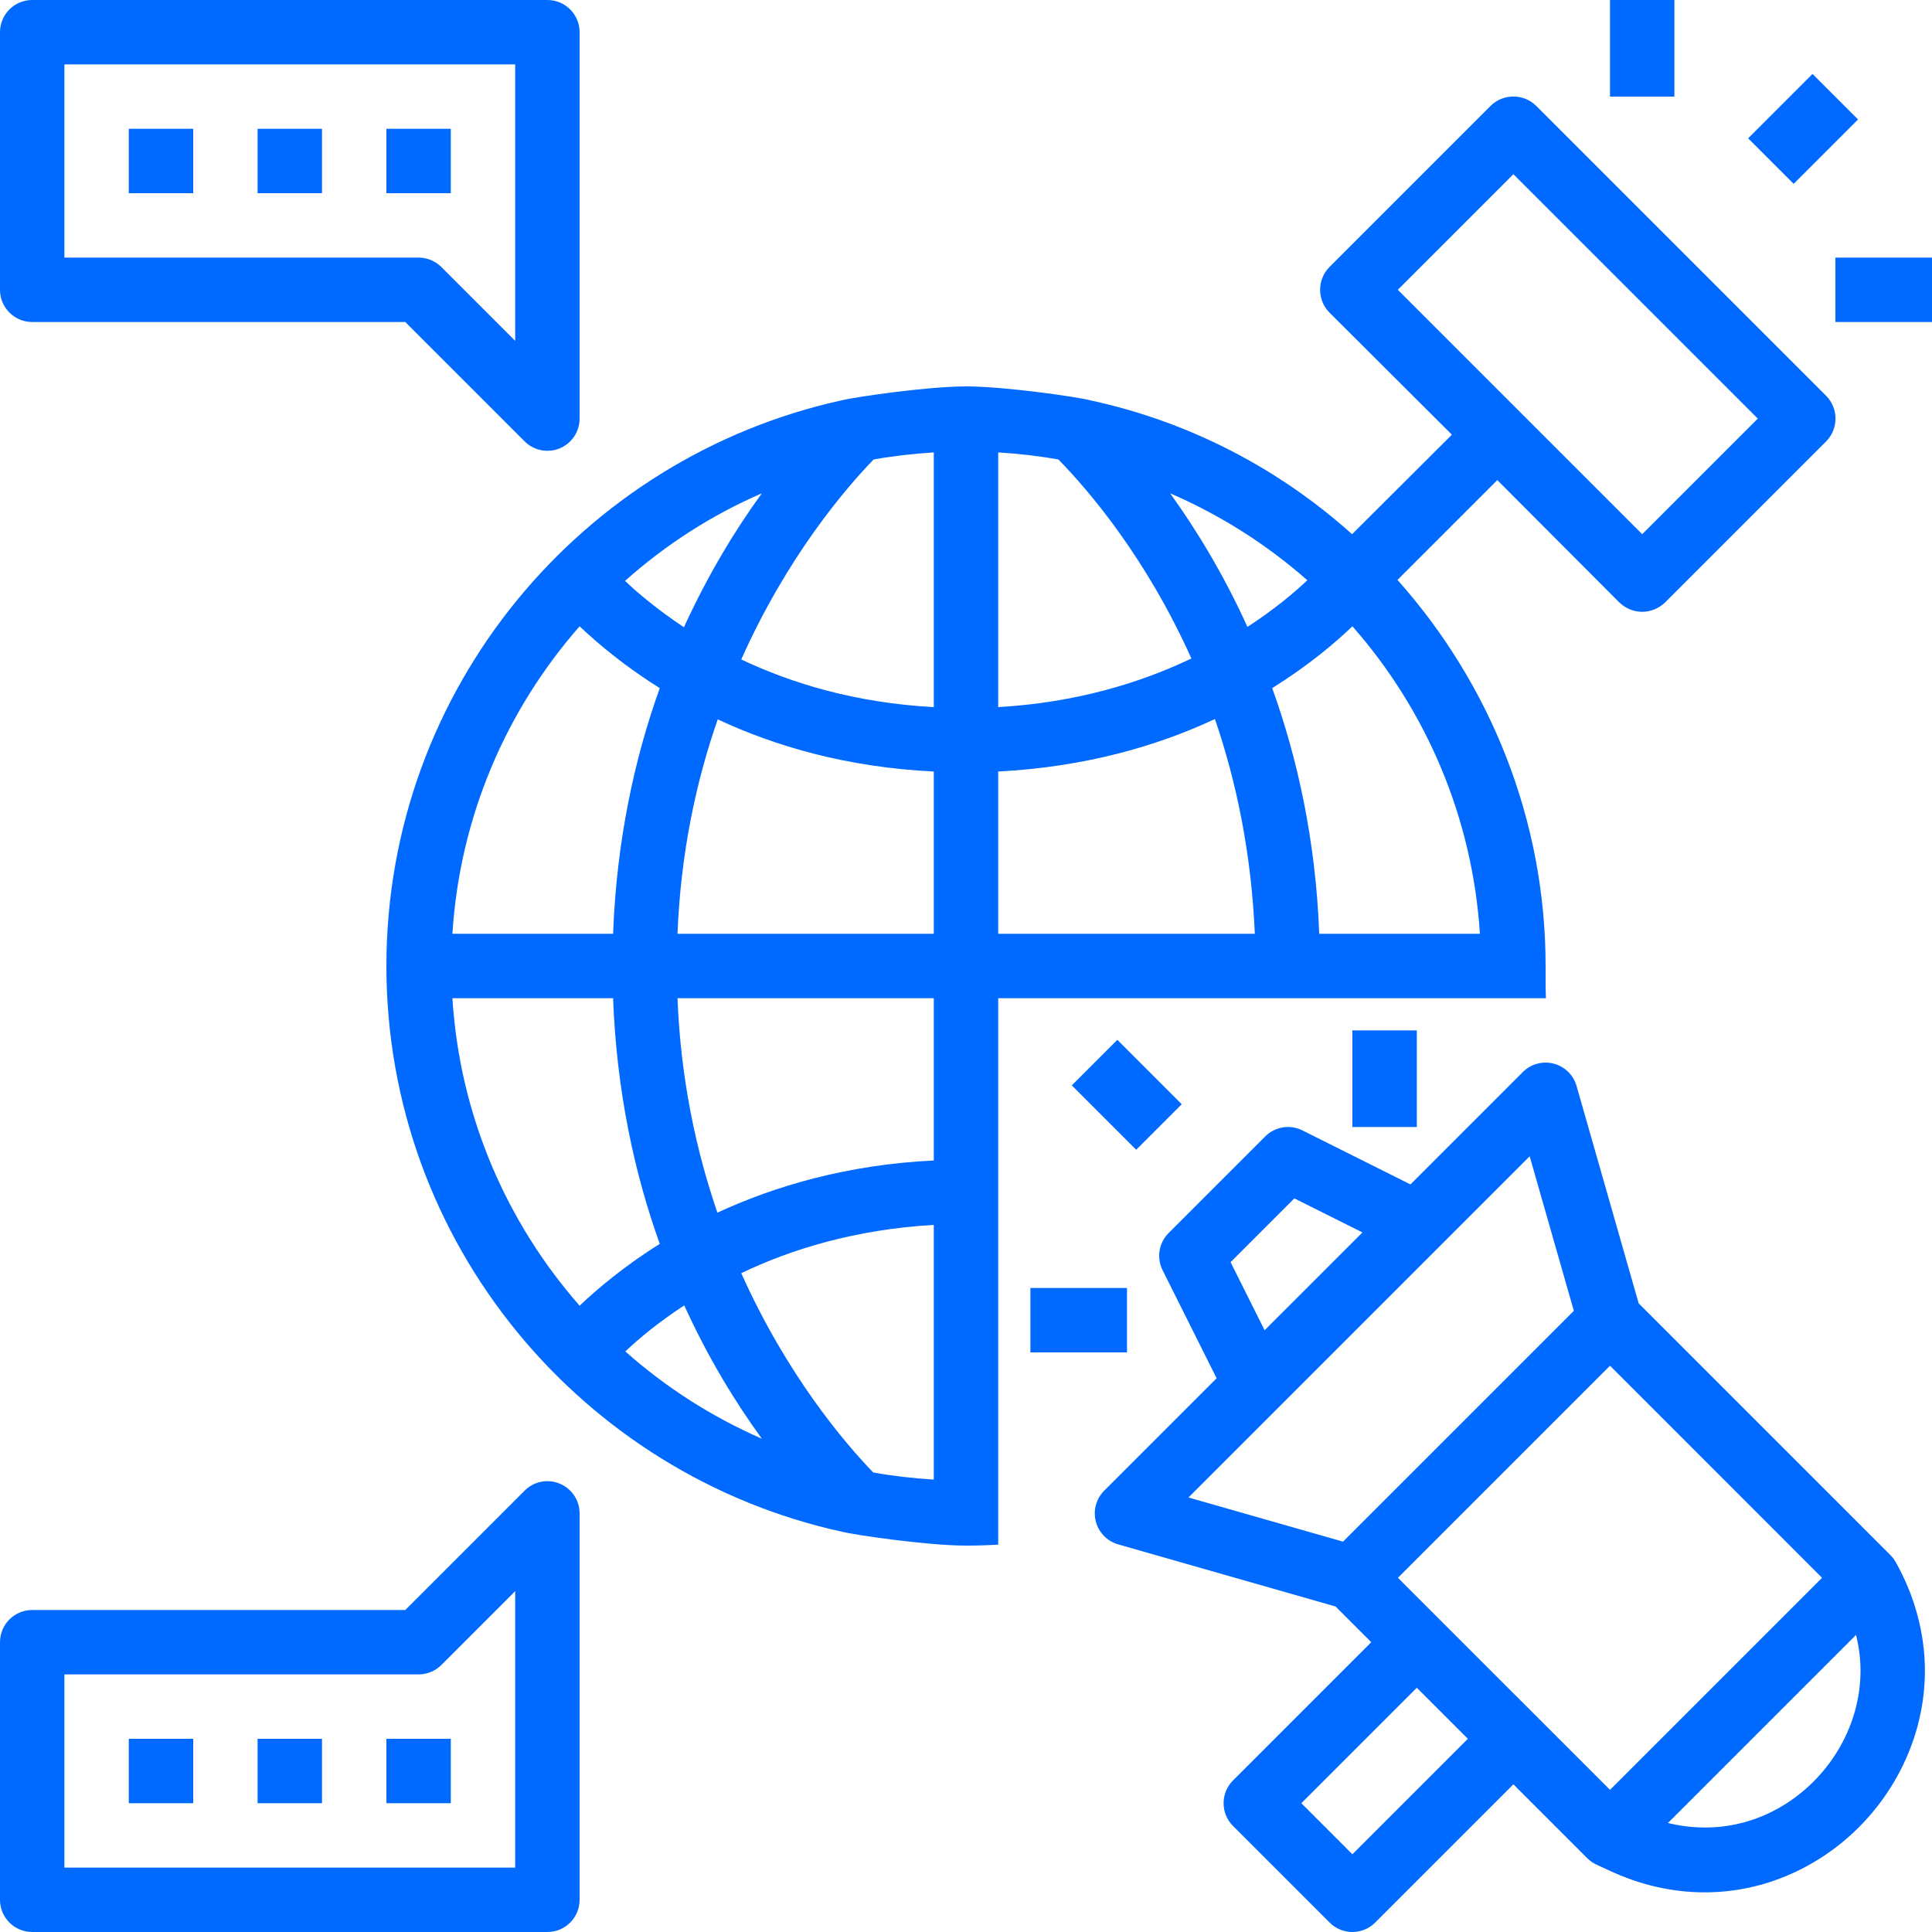
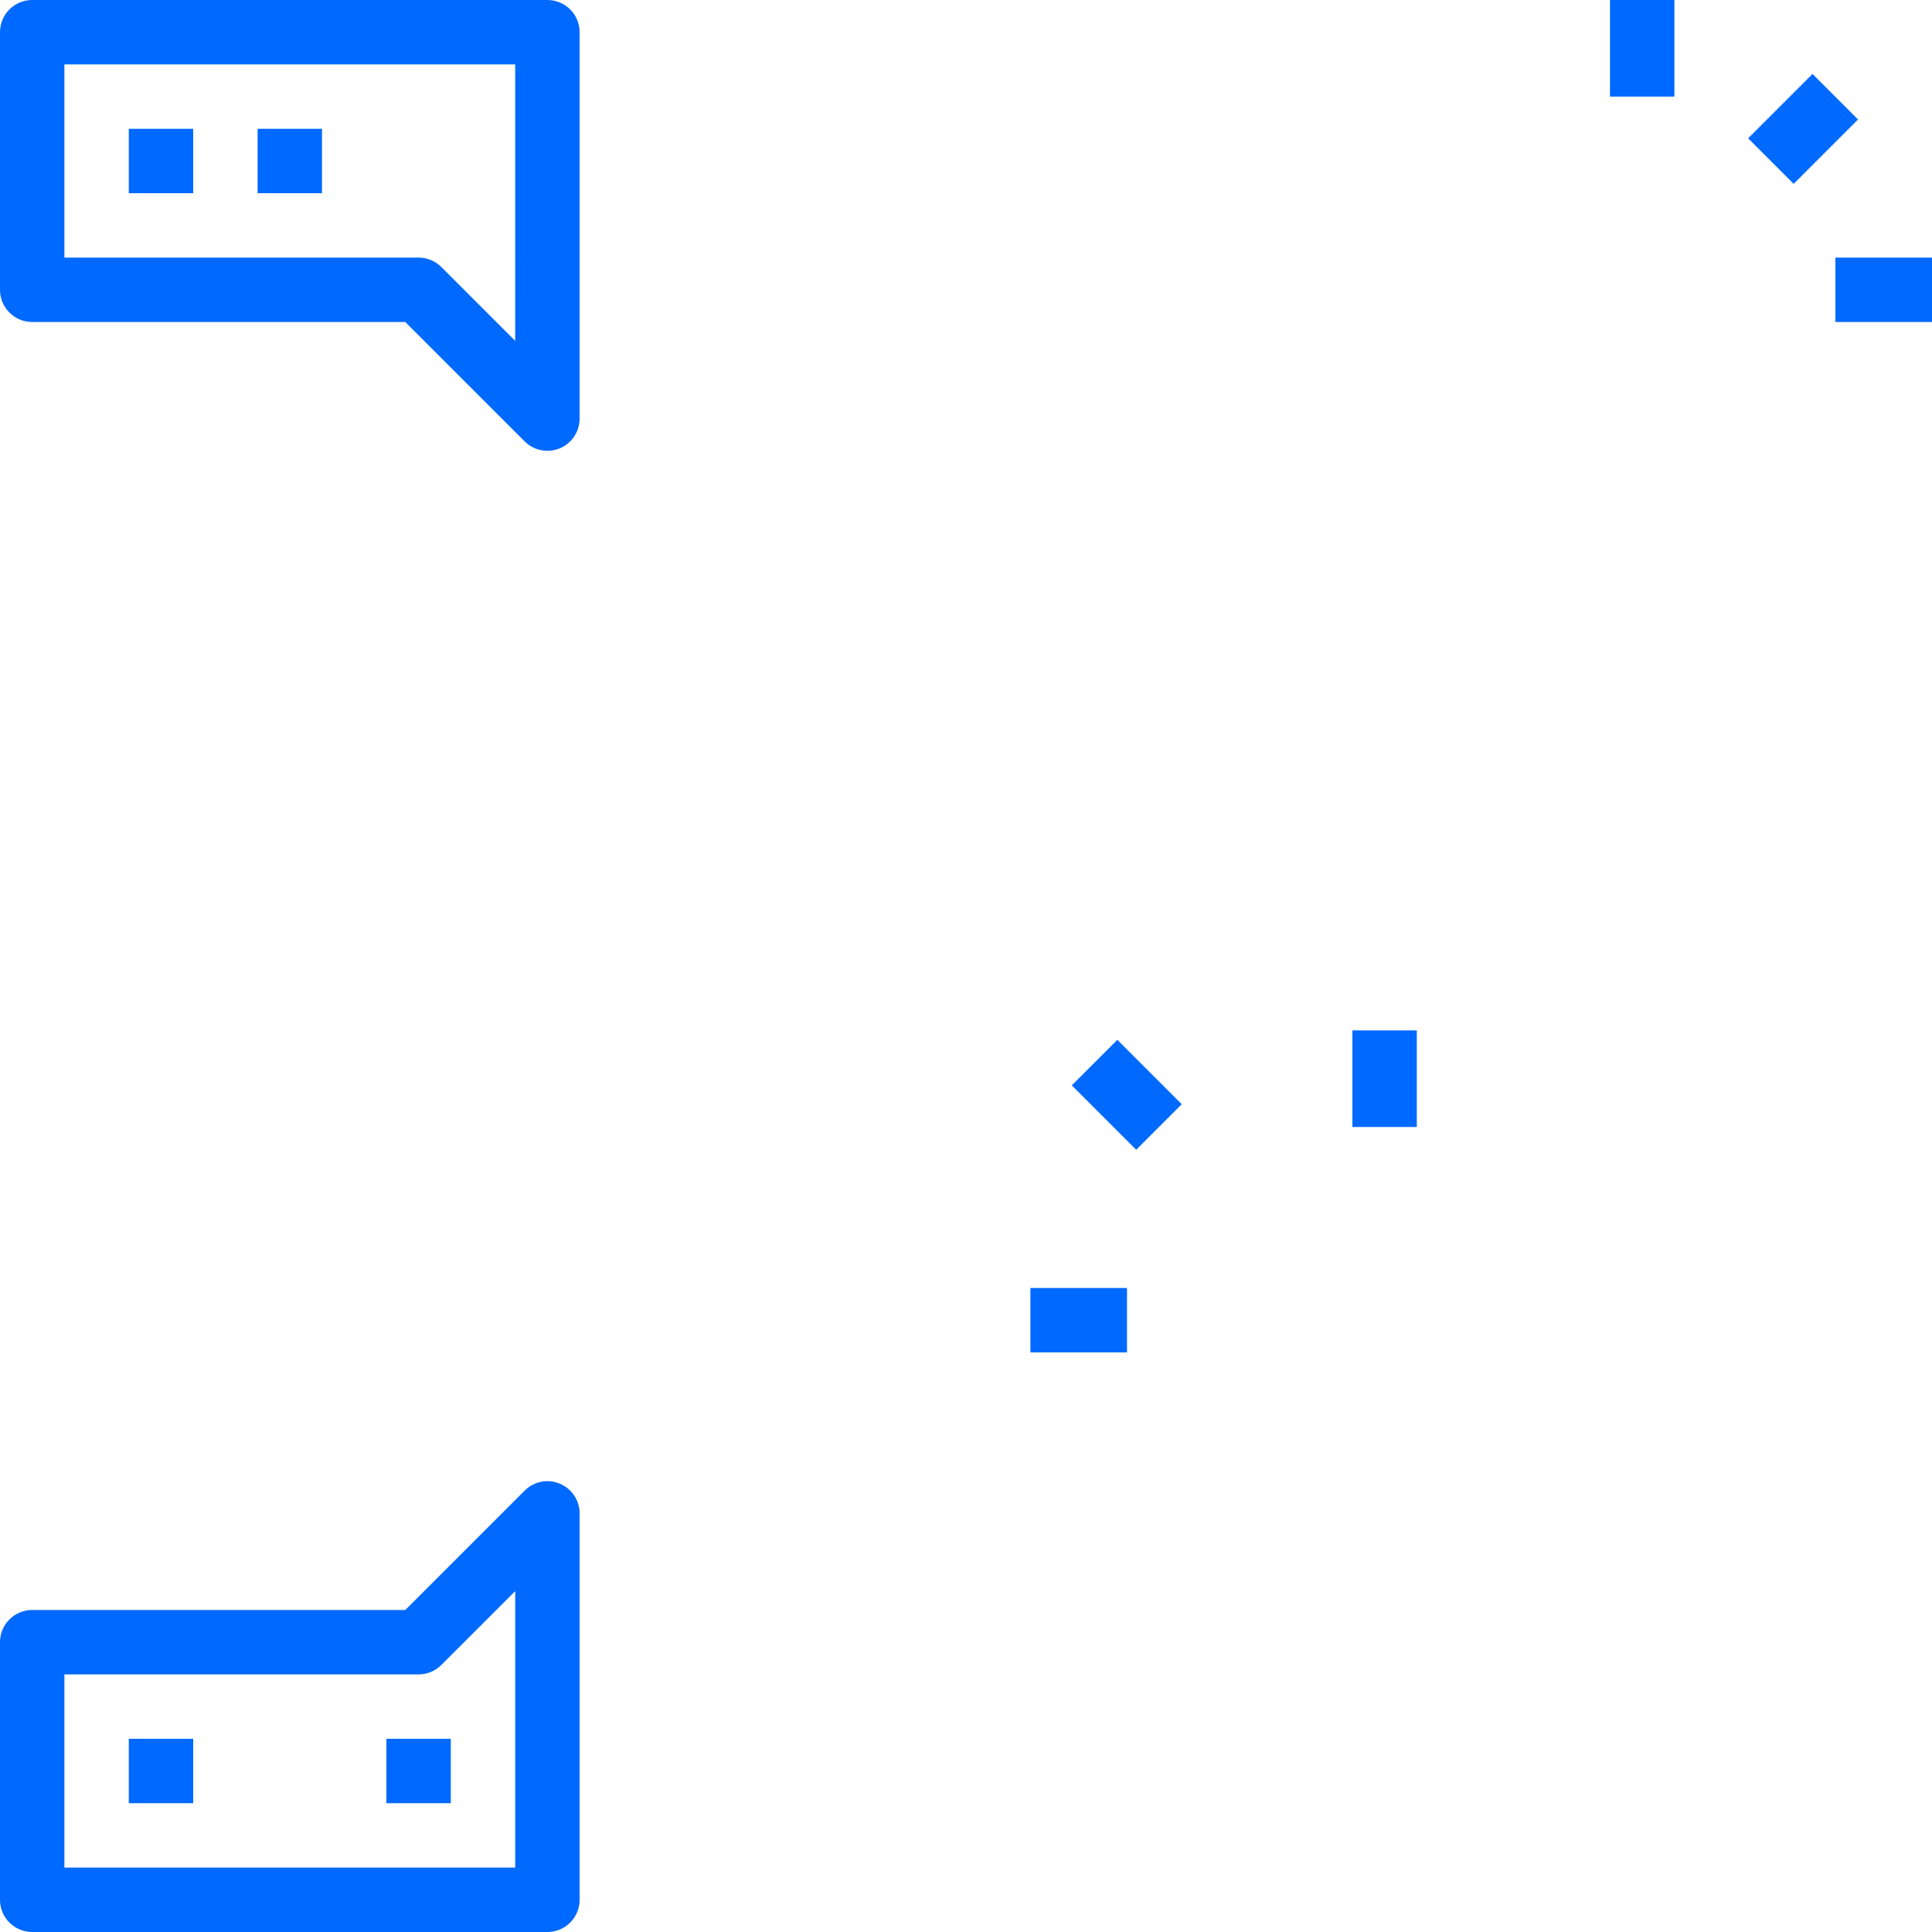
<svg xmlns="http://www.w3.org/2000/svg" version="1.1" id="Capa_1" x="0px" y="0px" viewBox="0 0 480 480" style="enable-background:new 0 0 480 480;" xml:space="preserve" width="512px" height="512px">
  <g>
    <g>
      <g>
-         <path d="M453.68,98.32l-72-72c-3.12-3.12-8.24-3.12-11.36,0l-40,40c-3.12,3.12-3.12,8.24,0,11.36l30.4,30.32l-24.8,24.72    c-18-16.16-40.24-27.92-65.12-33.28C267.84,98.64,249.68,96,240,96c-9.76,0-28,2.72-30.8,3.44C144.56,113.6,96,171.2,96,240    c0,68.8,48.56,126.4,113.2,140.56c2.72,0.72,21.04,3.44,30.8,3.44c2.64,0,5.36-0.08,8-0.24V248h136.08    c-0.08-1.6-0.08-3.2-0.08-4.56V240c0-36.4-13.84-70.16-36.8-95.92l24.8-24.8l30.32,30.4c1.6,1.52,3.6,2.32,5.68,2.32    s4.08-0.8,5.68-2.32l40-40C456.8,106.56,456.8,101.44,453.68,98.32z M189.28,122.56c-6.4,8.8-13.2,19.84-19.36,33.28    c-6.48-4.32-11.36-8.4-14.64-11.52C165.36,135.36,176.72,128,189.28,122.56z M144,155.6c4.4,4.16,10.96,9.76,19.92,15.36    c-6.24,17.36-10.72,37.76-11.6,61.04H112.4C114.24,202.8,125.84,176.32,144,155.6z M112.4,248h39.92    c0.88,23.28,5.36,43.68,11.6,61.04c-8.96,5.6-15.52,11.2-19.92,15.36C125.84,303.68,114.24,277.2,112.4,248z M155.36,335.76    c3.28-3.12,8.16-7.2,14.64-11.44c6.08,13.36,12.88,24.32,19.28,33.12C176.8,352,165.36,344.64,155.36,335.76z M232,367.6    c-5.12-0.32-10.08-0.88-15.04-1.76c-6.96-7.2-21.36-24-32.8-49.52c12.48-6,28.48-10.88,47.84-12V367.6z M232,288.32    c-21.6,1.04-39.6,6.4-53.76,12.96c-5.28-15.36-9.12-33.12-9.92-53.28H232V288.32z M232,232h-63.68c0.8-20.08,4.64-37.92,10-53.28    c14.16,6.64,32.08,11.92,53.68,12.96V232z M232,175.68c-19.44-1.04-35.36-5.92-47.84-11.84c11.44-25.6,25.84-42.4,32.88-49.68    c4.88-0.88,9.92-1.44,14.96-1.76V175.68z M324.8,144.16c-3.28,3.12-8.24,7.28-14.88,11.6c-6-13.28-12.88-24.4-19.2-33.2    C303.28,128,314.72,135.28,324.8,144.16z M248,112.4c5.12,0.32,10.08,0.88,14.96,1.76c7.52,7.68,21.76,24.32,33.04,49.44    c-12.56,6-28.56,10.96-48,12.08V112.4z M248,232v-40.32c21.68-1.12,39.68-6.4,53.84-13.04c5.28,15.36,9.04,33.2,9.92,53.36H248z     M367.68,232h-39.92c-0.88-23.28-5.44-43.68-11.68-61.04c8.96-5.6,15.6-11.2,19.92-15.36C354.32,176.4,365.84,203.12,367.68,232z     M408,132.72L347.28,72L376,43.28L436.72,104L408,132.72z" data-original="#000000" class="active-path" data-old_color="#0069ff" fill="#0069ff" />
-       </g>
+         </g>
    </g>
    <g>
      <g>
-         <rect x="96" y="32" width="16" height="16" data-original="#000000" class="active-path" data-old_color="#0069ff" fill="#0069ff" />
-       </g>
+         </g>
    </g>
    <g>
      <g>
        <rect x="64" y="32" width="16" height="16" data-original="#000000" class="active-path" data-old_color="#0069ff" fill="#0069ff" />
      </g>
    </g>
    <g>
      <g>
        <rect x="32" y="32" width="16" height="16" data-original="#000000" class="active-path" data-old_color="#0069ff" fill="#0069ff" />
      </g>
    </g>
    <g>
      <g>
        <path d="M136,0H8C3.582,0,0,3.578,0,8v64c0,4.422,3.582,8,8,8h92.688l29.656,29.656c1.531,1.531,3.574,2.344,5.656,2.344    c1.031,0,2.07-0.195,3.063-0.609c2.988-1.234,4.938-4.156,4.938-7.391V8C144,3.578,140.418,0,136,0z M128,84.688l-18.344-18.344    c-1.5-1.5-3.535-2.344-5.656-2.344H16V16h112V84.688z" data-original="#000000" class="active-path" data-old_color="#0069ff" fill="#0069ff" />
      </g>
    </g>
    <g>
      <g>
        <rect x="96" y="432" width="16" height="16" data-original="#000000" class="active-path" data-old_color="#0069ff" fill="#0069ff" />
      </g>
    </g>
    <g>
      <g>
-         <rect x="64" y="432" width="16" height="16" data-original="#000000" class="active-path" data-old_color="#0069ff" fill="#0069ff" />
-       </g>
+         </g>
    </g>
    <g>
      <g>
        <rect x="32" y="432" width="16" height="16" data-original="#000000" class="active-path" data-old_color="#0069ff" fill="#0069ff" />
      </g>
    </g>
    <g>
      <g>
        <path d="M139.063,368.609c-3.004-1.258-6.43-0.555-8.719,1.734L100.688,400H8c-4.418,0-8,3.578-8,8v64c0,4.422,3.582,8,8,8h128    c4.418,0,8-3.578,8-8v-96C144,372.766,142.051,369.844,139.063,368.609z M128,464H16v-48h88c2.121,0,4.156-0.844,5.656-2.344    L128,395.313V464z" data-original="#000000" class="active-path" data-old_color="#0069ff" fill="#0069ff" />
      </g>
    </g>
    <g>
      <g>
        <rect x="400" width="16" height="24" data-original="#000000" class="active-path" data-old_color="#0069ff" fill="#0069ff" />
      </g>
    </g>
    <g>
      <g>
        <rect x="436.711" y="23.98" transform="matrix(0.707 -0.707 0.707 0.707 108.61 326.167)" width="22.624" height="16" data-original="#000000" class="active-path" data-old_color="#0069ff" fill="#0069ff" />
      </g>
    </g>
    <g>
      <g>
        <rect x="456" y="64" width="24" height="16" data-original="#000000" class="active-path" data-old_color="#0069ff" fill="#0069ff" />
      </g>
    </g>
    <g>
      <g>
-         <path d="M470.973,388.078c-0.359-0.633-0.801-1.219-1.316-1.734l-62.535-62.535l-15.43-54.004    c-0.777-2.727-2.941-4.836-5.684-5.547c-2.734-0.711-5.66,0.078-7.664,2.086l-27.922,27.922l-26.844-13.422    c-3.082-1.547-6.801-0.93-9.234,1.5l-24,24c-2.434,2.438-3.039,6.156-1.5,9.234l13.422,26.844l-27.922,27.922    c-2.004,2-2.801,4.922-2.09,7.664c0.715,2.742,2.824,4.906,5.547,5.688l54.015,15.433l8.872,8.872l-34.344,34.344    c-3.125,3.125-3.125,8.188,0,11.313l24,24c1.563,1.563,3.609,2.344,5.656,2.344s4.094-0.781,5.656-2.344L376,443.313    l18.344,18.344c0.668,0.672,1.449,1.211,2.309,1.609l3.051,1.406c7.746,3.656,15.832,5.477,23.824,5.477    c9.965,0,19.785-2.82,28.629-8.422c16.086-10.195,26.082-28.055,26.082-46.609C478.238,405.875,475.727,396.523,470.973,388.078z     M321.578,297.734l16.916,8.459l-12.15,12.15l-12.152,12.148l-8.457-16.914L321.578,297.734z M333.672,383.016l-38.402-10.969    l84.773-84.773l10.973,38.398L333.672,383.016z M336,460.688L323.313,448L352,419.313L364.688,432L336,460.688z M347.313,392    L400,339.313l52.686,52.689l-52.684,52.684L347.313,392z M443.594,448.211c-8.86,5.606-19.149,7.164-29.202,4.71l46.733-46.733    c0.728,2.938,1.114,5.919,1.114,8.929C462.238,428.242,455.094,440.922,443.594,448.211z" data-original="#000000" class="active-path" data-old_color="#0069ff" fill="#0069ff" />
-       </g>
+         </g>
    </g>
    <g>
      <g>
        <rect x="336" y="256" width="16" height="24" data-original="#000000" class="active-path" data-old_color="#0069ff" fill="#0069ff" />
      </g>
    </g>
    <g>
      <g>
        <rect x="272" y="260.687" transform="matrix(0.707 -0.707 0.707 0.707 -110.322 277.658)" width="16" height="22.624" data-original="#000000" class="active-path" data-old_color="#0069ff" fill="#0069ff" />
      </g>
    </g>
    <g>
      <g>
        <rect x="256" y="320" width="24" height="16" data-original="#000000" class="active-path" data-old_color="#0069ff" fill="#0069ff" />
      </g>
    </g>
  </g>
</svg>